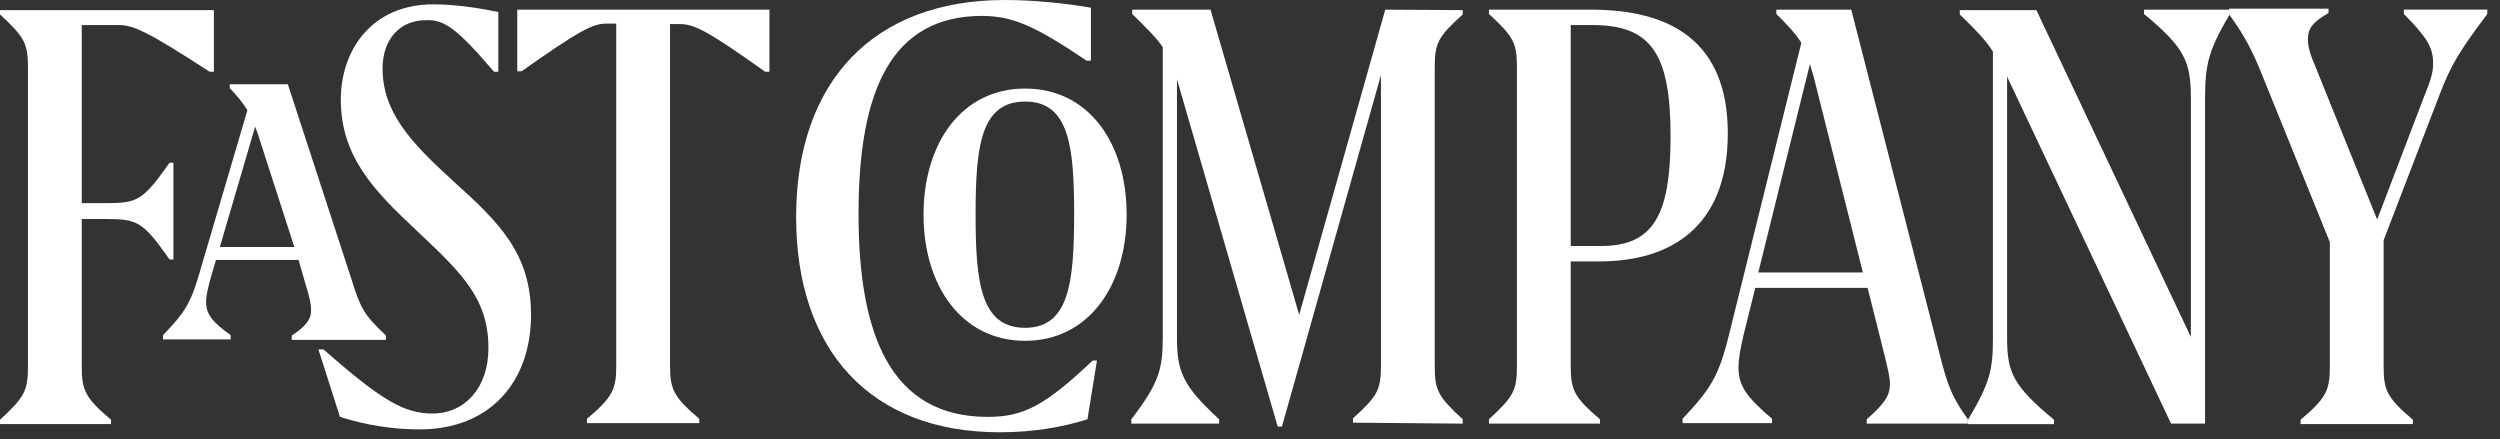
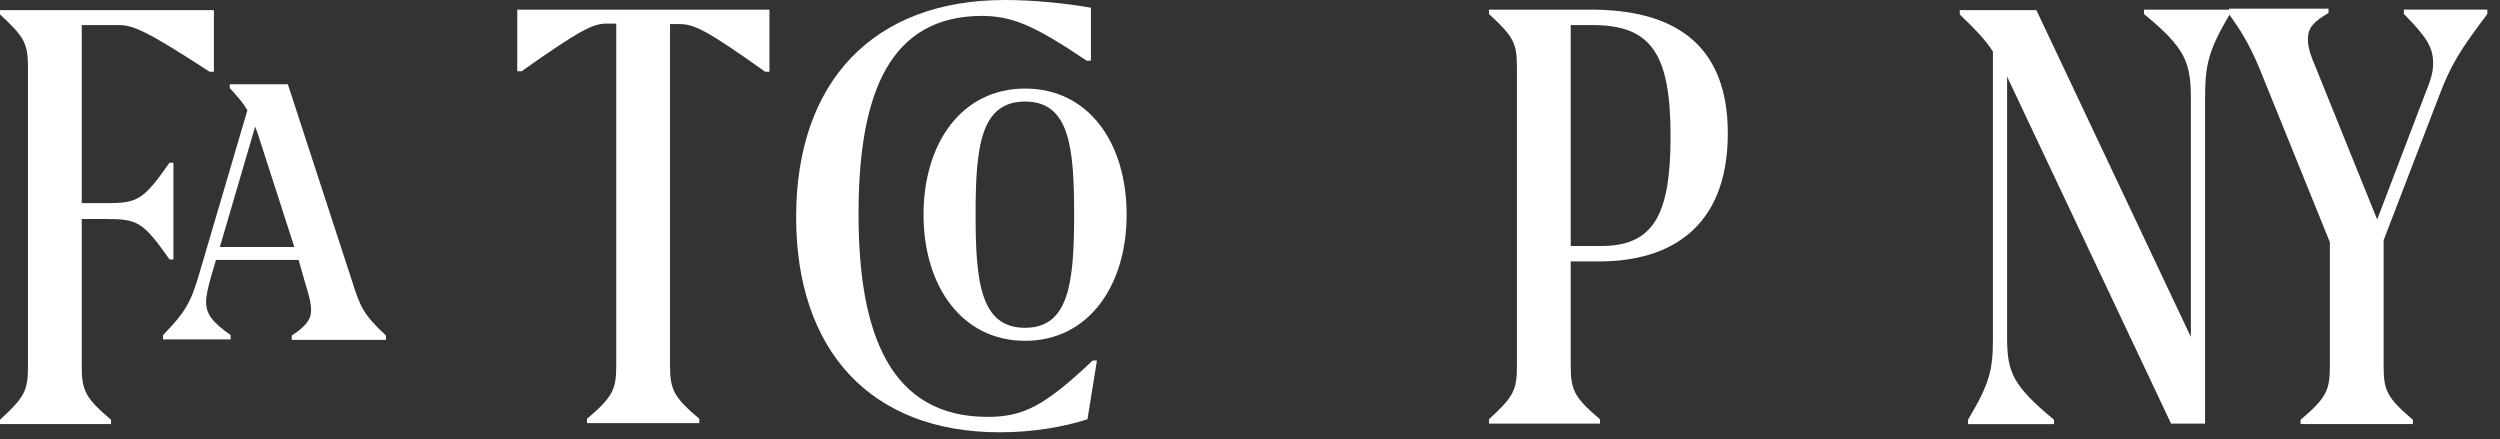
<svg xmlns="http://www.w3.org/2000/svg" width="148" height="26" viewBox="0 0 148 26" fill="none">
  <rect x="0" y="0" width="148" height="26" fill="#333333" stroke="none" />
  <path d="M12.407 4.246H12.662V0.598H0V0.855C1.452 2.194 1.656 2.565 1.656 4.018V21.687C1.656 23.14 1.452 23.51 0 24.85V25.106H6.573V24.85C5.095 23.596 4.84 23.14 4.84 21.744V12.966H6.267C8.127 12.966 8.458 13.109 10.038 15.36H10.267V9.632H10.038C8.458 11.883 8.127 12.026 6.267 12.026H4.84V1.482H7.006C7.872 1.482 8.636 1.795 12.407 4.246Z" fill="white" />
  <path d="M20.862 16.701L17.041 4.988H13.602V5.216C14.086 5.729 14.391 6.1 14.646 6.527L11.793 16.216C11.283 17.955 10.952 18.496 9.653 19.836V20.092H13.653V19.836C12.557 19.066 12.2 18.582 12.2 17.869C12.2 17.527 12.302 17.043 12.532 16.245L12.786 15.39H17.678L18.085 16.815C18.366 17.698 18.417 18.069 18.417 18.382C18.417 18.895 18.111 19.323 17.27 19.864V20.121H22.849V19.864C21.55 18.639 21.346 18.24 20.862 16.701ZM13.016 14.621L15.105 7.496C15.207 7.753 15.309 8.038 15.41 8.38L17.423 14.621C17.398 14.621 13.016 14.621 13.016 14.621Z" fill="white" />
-   <path d="M29.246 4.247H29.501V0.713C28.278 0.456 26.902 0.257 25.654 0.257C21.985 0.257 20.176 2.993 20.176 5.899C20.176 9.262 22.138 11.286 24.635 13.622C27.335 16.159 28.915 17.669 28.915 20.604C28.915 22.998 27.488 24.48 25.603 24.48C23.947 24.48 22.622 23.739 19.157 20.69H18.852L20.125 24.679C21.654 25.164 23.233 25.42 24.838 25.42C29.017 25.42 31.437 22.599 31.437 18.638C31.437 15.019 29.552 13.166 26.826 10.716C24.355 8.464 22.648 6.669 22.648 4.047C22.648 2.366 23.641 1.197 25.195 1.197C26.265 1.14 27.004 1.625 29.246 4.247Z" fill="white" />
  <path d="M45.297 4.247H45.551V0.571H30.622V4.218H30.877C34.393 1.739 35.106 1.397 35.921 1.397H36.482V21.687C36.482 23.084 36.227 23.54 34.749 24.794V25.05H41.399V24.794C39.921 23.54 39.666 23.084 39.666 21.687V1.426H40.227C41.068 1.426 41.781 1.739 45.297 4.247Z" fill="white" />
  <path d="M64.328 3.591H64.582V0.456C63.105 0.199 61.219 0 59.487 0C51.717 0 47.131 4.816 47.131 12.852C47.131 20.718 51.513 25.591 59.181 25.591C61.169 25.591 62.952 25.277 64.379 24.821L64.939 21.345H64.684C61.831 24.052 60.557 24.679 58.468 24.679C52.736 24.679 50.825 19.834 50.825 12.681C50.825 5.386 52.736 0.94 58.162 0.94C59.895 0.969 61.118 1.425 64.328 3.591Z" fill="white" />
  <path d="M60.685 5.243C56.94 5.243 54.673 8.463 54.673 12.709C54.673 16.927 56.94 20.176 60.685 20.176C64.43 20.176 66.697 16.927 66.697 12.709C66.697 8.435 64.43 5.243 60.685 5.243ZM60.685 19.406C58.061 19.406 57.755 16.728 57.755 12.709C57.755 8.663 58.061 6.012 60.685 6.012C63.309 6.012 63.589 8.691 63.589 12.709C63.589 16.728 63.283 19.406 60.685 19.406Z" fill="white" />
-   <path d="M80.096 25.022L86.593 25.079V24.822C85.14 23.483 84.936 23.112 84.936 21.659V3.99C84.936 2.537 85.14 2.167 86.593 0.856V0.599L82.007 0.571L76.912 18.638L71.663 0.571H67.027V0.827C67.893 1.682 68.454 2.224 68.836 2.793V19.921C68.836 21.887 68.606 22.685 66.976 24.822V25.079H72.173V24.822C69.982 22.799 69.676 22.001 69.676 19.921V4.703C69.702 4.817 69.753 4.931 69.778 5.045L75.638 25.25H75.892L81.752 4.446V21.63C81.752 23.084 81.548 23.454 80.096 24.765V25.022Z" fill="white" />
  <path d="M94.694 15.475C98.821 15.475 102.286 13.509 102.286 7.895C102.286 2.395 98.847 0.571 94.184 0.571H88.147V0.827C89.599 2.167 89.802 2.537 89.802 3.99V21.659C89.802 23.112 89.599 23.483 88.147 24.822V25.079H94.719V24.822C93.242 23.568 92.987 23.112 92.987 21.716V15.475H94.694ZM92.987 1.483H94.261C97.726 1.483 98.897 3.135 98.897 8.066C98.897 12.654 97.929 14.563 94.796 14.563H92.987V1.483Z" fill="white" />
-   <path d="M110.511 24.822V25.079H116.498V24.822C115.479 23.397 115.275 22.742 114.765 20.718L109.594 0.571H105.161V0.827C105.849 1.511 106.307 1.996 106.639 2.537L102.359 19.806C101.747 22.314 101.238 23.055 99.607 24.794V25.05H104.906V24.794C103.403 23.511 102.919 22.856 102.919 21.744C102.919 21.288 103.021 20.662 103.225 19.806L103.913 17.042H110.562L111.479 20.69C111.759 21.83 111.887 22.314 111.887 22.77C111.861 23.426 111.606 23.853 110.511 24.822ZM110.282 16.13H104.091L107.148 3.791C107.199 3.99 107.275 4.218 107.352 4.475L110.282 16.13Z" fill="white" />
  <path d="M131.967 0.571H126.923V0.827C129.368 2.85 129.7 3.648 129.7 5.871V19.949L120.554 0.599H116.019V0.856C116.962 1.768 117.522 2.338 117.981 3.05V20.035C117.981 21.887 117.802 22.685 116.503 24.851V25.107H121.598V24.851C119.153 22.827 118.821 22.029 118.821 20.006V4.532C118.847 4.56 118.847 4.589 118.872 4.646L128.528 25.079H130.54V5.871C130.54 3.848 130.719 3.021 131.993 0.856L131.967 0.571Z" fill="white" />
  <path d="M147.251 0.57H142.309V0.826C143.633 2.166 144.041 2.793 144.041 3.733C144.041 4.246 143.939 4.645 143.557 5.585L140.729 12.995L137.01 3.79C136.704 3.078 136.628 2.679 136.628 2.308C136.628 1.653 136.959 1.282 137.85 0.769V0.513H131.965V0.855C132.781 1.966 133.316 2.907 133.978 4.588L137.927 14.334V21.744C137.927 23.14 137.672 23.596 136.194 24.85V25.106H142.844V24.85C141.366 23.596 141.111 23.14 141.111 21.744V14.22L144.398 5.671C145.086 3.847 145.621 2.992 147.251 0.826V0.57Z" fill="white" />
</svg>